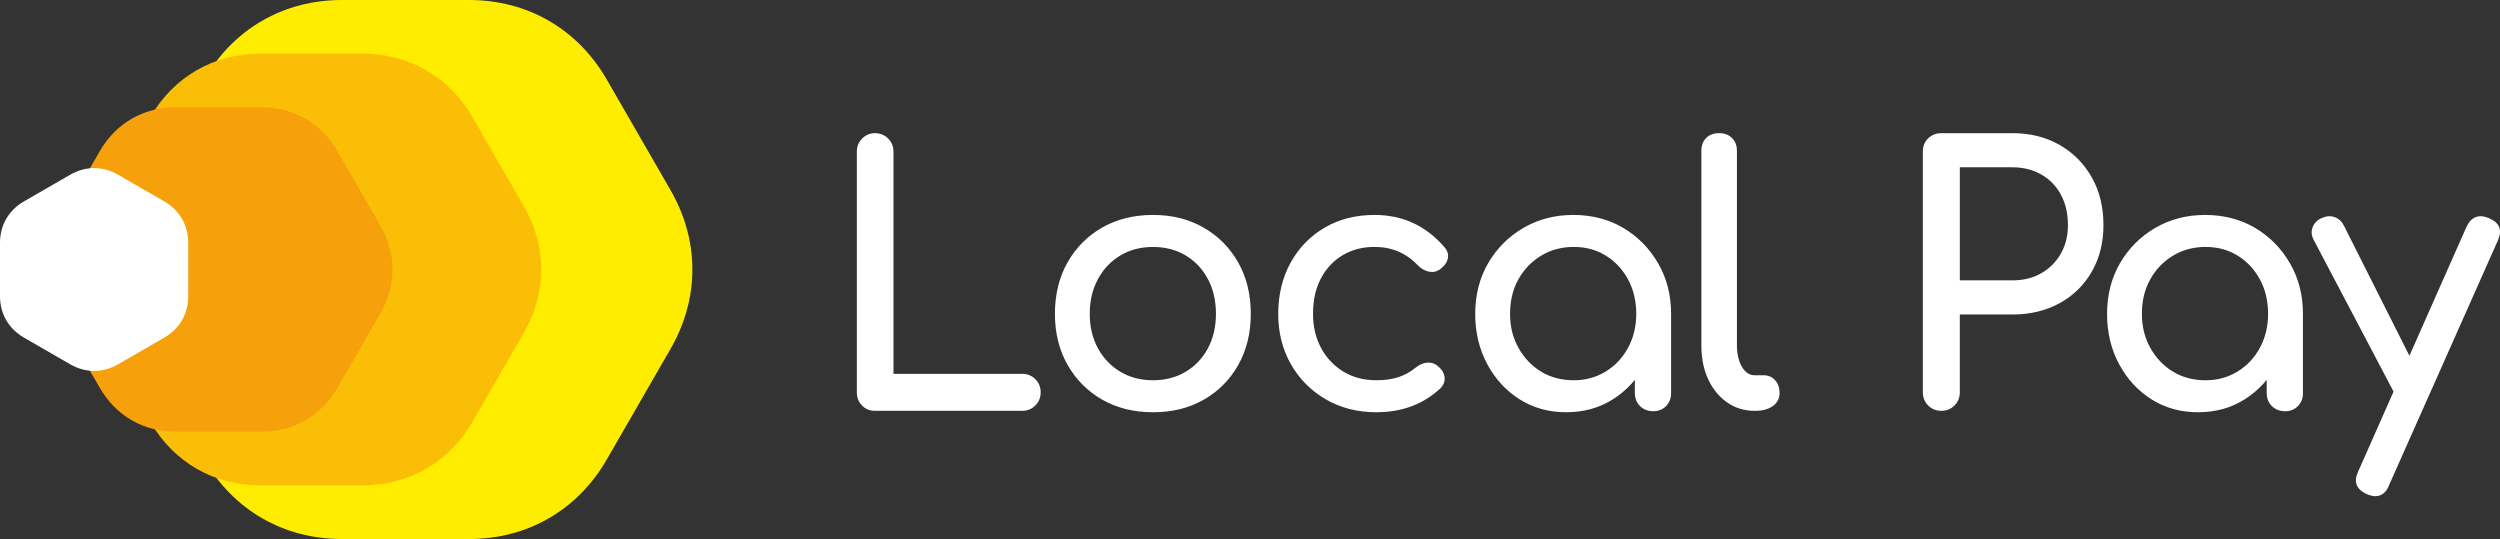
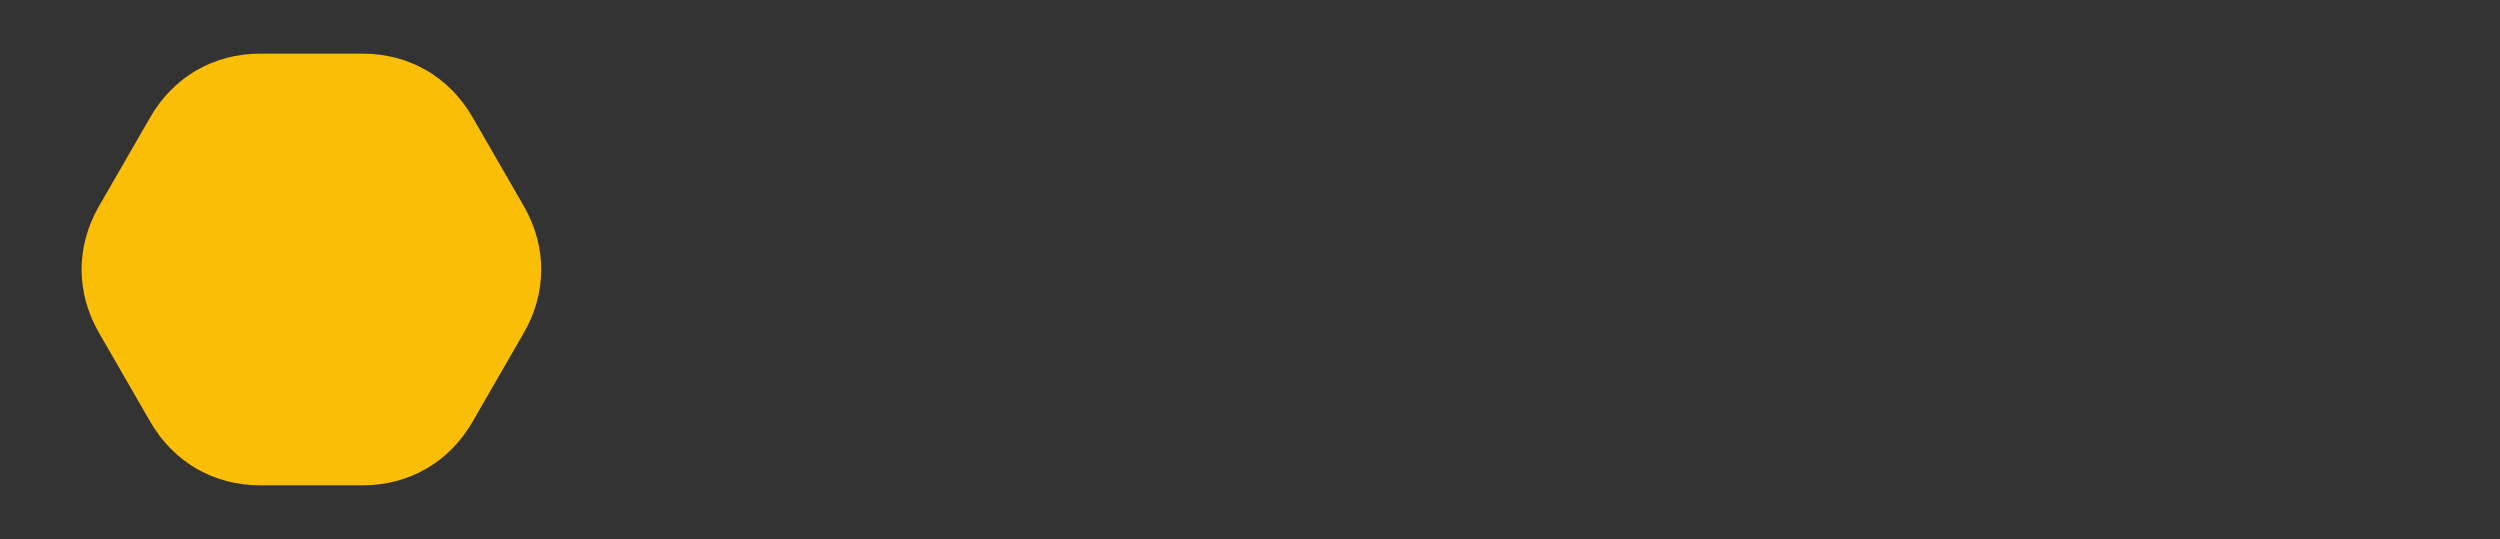
<svg xmlns="http://www.w3.org/2000/svg" viewBox="0 0 1859 400.8">
  <rect x="0" y="0" width="1859" height="400.8" fill="#333333" stroke="none" />
  <defs>
    <style>.f,.g{fill:#fff;}.g,.h,.i,.j{fill-rule:evenodd;}.h{fill:#f6a10b;}.i{fill:#ffed00;}.j{fill:#fbbe07;}</style>
  </defs>
  <g id="a" />
  <g id="b">
    <g id="c" image-rendering="optimizeQuality" shape-rendering="geometricPrecision" text-rendering="geometricPrecision">
      <g id="d">
        <g id="e">
          <g>
-             <path class="i" d="M104.44,141.4l23.75-41.2,23.69-41.09C173.56,21.52,210.82,0,254.21,0h94.65c43.4,0,80.65,21.52,102.33,59.12l23.69,41.09,23.75,41.2c21.64,37.53,21.64,80.47,0,118l-23.75,41.2-23.69,41.09c-21.68,37.59-58.93,59.12-102.33,59.12h-94.65c-43.39,0-80.65-21.52-102.33-59.12l-23.69-41.09-23.75-41.2c-21.64-37.53-21.64-80.47,0-118h0Z" />
            <path class="j" d="M73.67,153.19l19.06-33.04,19.01-32.97c17.34-30.07,47.14-47.29,81.85-47.29h75.94c34.72,0,64.53,17.22,81.86,47.29l19.01,32.97,19.06,33.04c17.32,30.03,17.32,64.38,0,94.41l-19.06,33.04-19.01,32.97c-17.34,30.07-47.14,47.29-81.86,47.29h-75.94c-34.71,0-64.51-17.22-81.85-47.29l-19.01-32.97-19.06-33.04c-17.32-30.03-17.32-64.38,0-94.41h0Z" />
-             <path class="h" d="M42.18,167.94l16.06-27.86,16.03-27.79c11.93-20.67,32.42-32.5,56.29-32.5h64.04c23.87,0,44.36,11.83,56.27,32.5l16.03,27.79,16.07,27.86c11.9,20.64,11.9,44.27,0,64.91l-16.07,27.86-16.03,27.79c-11.92,20.67-32.41,32.5-56.27,32.5h-64.04c-23.87,0-44.36-11.83-56.29-32.5l-16.03-27.79-16.06-27.86c-11.91-20.64-11.91-44.27,0-64.91h0Z" />
-             <path class="g" d="M87.7,129.89l17.29,9.97,17.26,9.96c11.28,6.51,17.73,17.68,17.73,30.7v39.79c0,13.02-6.45,24.19-17.73,30.7l-17.26,9.96-17.29,9.97c-11.27,6.5-24.14,6.5-35.41,0l-17.29-9.97-17.26-9.96C6.45,244.49,0,233.32,0,220.3v-39.79c0-13.02,6.45-24.19,17.73-30.7l17.26-9.96,17.29-9.97c11.27-6.5,24.14-6.5,35.41,0Z" />
          </g>
-           <path class="f" d="M650.63,305.49c-3.88,0-7.09-1.32-9.65-3.97s-3.83-5.89-3.83-9.78V112.77c0-3.88,1.32-7.14,3.97-9.78,2.64-2.64,5.82-3.97,9.52-3.97s7.14,1.32,9.78,3.97,3.97,5.9,3.97,9.78v165.22h95.7c3.88,0,7.14,1.32,9.78,3.97s3.97,5.9,3.97,9.78-1.32,7.14-3.97,9.78c-2.64,2.64-5.9,3.97-9.78,3.97h-109.44Zm206.76,1.06c-14.28,0-26.88-3.13-37.8-9.38s-19.52-14.89-25.77-25.91c-6.26-11.01-9.38-23.66-9.38-37.94s3.13-27.18,9.38-38.2,14.85-19.65,25.77-25.91c10.93-6.26,23.53-9.38,37.8-9.38s26.61,3.13,37.54,9.38c10.93,6.26,19.52,14.89,25.77,25.91,6.26,11.01,9.38,23.75,9.38,38.2s-3.08,26.92-9.25,37.94c-6.17,11.01-14.72,19.65-25.64,25.91-10.93,6.26-23.53,9.38-37.8,9.38h0Zm0-23.79c9.16,0,17.27-2.11,24.32-6.34s12.56-10.05,16.52-17.45,5.95-15.95,5.95-25.64-1.98-18.28-5.95-25.77c-3.97-7.49-9.47-13.35-16.52-17.58-7.05-4.23-15.16-6.34-24.32-6.34s-17.27,2.11-24.32,6.34-12.6,10.09-16.65,17.58-6.08,16.08-6.08,25.77,2.03,18.24,6.08,25.64,9.6,13.22,16.65,17.45,15.16,6.34,24.32,6.34Zm166.06,23.79c-14.1,0-26.66-3.22-37.68-9.65-11.01-6.43-19.65-15.16-25.91-26.17s-9.38-23.48-9.38-37.41,3.08-26.96,9.25-38.07c6.17-11.1,14.63-19.78,25.39-26.04,10.74-6.26,23.09-9.38,37.01-9.38,10.4,0,19.91,1.98,28.55,5.95,8.64,3.97,16.39,9.91,23.26,17.84,2.47,2.82,3.35,5.73,2.64,8.72-.7,3-2.64,5.64-5.82,7.93-2.47,1.76-5.2,2.34-8.2,1.72-3-.62-5.73-2.16-8.2-4.63-8.64-9.16-19.39-13.75-32.25-13.75-8.99,0-16.92,2.07-23.79,6.21-6.88,4.14-12.26,9.91-16.14,17.32s-5.82,16.13-5.82,26.17c0,9.52,1.99,17.98,5.96,25.38s9.47,13.26,16.52,17.58c7.05,4.32,15.24,6.48,24.59,6.48,6.17,0,11.59-.75,16.26-2.25s8.94-3.83,12.82-7.01c2.82-2.29,5.73-3.57,8.72-3.83,3-.26,5.64,.57,7.93,2.51,3,2.47,4.67,5.24,5.02,8.33s-.7,5.86-3.17,8.33c-12.69,11.81-28.55,17.71-47.58,17.71h0Zm141.2,0c-12.87,0-24.36-3.16-34.5-9.52-10.13-6.34-18.2-15.07-24.19-26.17s-8.99-23.62-8.99-37.54,3.22-26.66,9.65-37.67,15.16-19.74,26.17-26.17,23.4-9.65,37.14-9.65,26.3,3.22,37.14,9.65,19.47,15.2,25.91,26.3,9.65,23.62,9.65,37.54h-10.31c0,13.92-2.95,26.39-8.86,37.41s-13.92,19.74-24.06,26.17-21.72,9.65-34.76,9.65h0Zm5.55-23.79c8.81,0,16.74-2.16,23.79-6.48s12.6-10.22,16.65-17.71,6.08-15.91,6.08-25.25-2.03-18.02-6.08-25.51-9.56-13.39-16.52-17.71-14.94-6.48-23.92-6.48-17.05,2.16-24.19,6.48-12.78,10.18-16.92,17.58-6.21,15.95-6.21,25.64,2.07,17.76,6.21,25.25,9.74,13.39,16.79,17.71,15.16,6.48,24.32,6.48Zm59.22,23.01c-4.05,0-7.36-1.29-9.91-3.83-2.56-2.57-3.83-5.78-3.83-9.66v-40.45l5.02-28.02,21.94,9.52v58.95c0,3.88-1.23,7.09-3.7,9.66-2.47,2.54-5.64,3.83-9.52,3.83h0Zm75.37-.28c-7.75,0-14.63-2.1-20.62-6.33-5.99-4.24-10.66-9.97-14.01-17.19-3.35-7.23-5.02-15.69-5.02-25.38V112.24c0-4.05,1.19-7.27,3.57-9.65s5.6-3.57,9.65-3.57,7.05,1.19,9.52,3.57c2.47,2.38,3.7,5.6,3.7,9.65v144.34c0,6.52,1.23,11.9,3.7,16.13s5.64,6.34,9.52,6.34h6.61c3.52,0,6.39,1.23,8.59,3.7s3.3,5.64,3.3,9.52-1.67,7.27-5.02,9.66c-3.35,2.37-7.67,3.56-12.95,3.56h-.53Zm138.79,0c-3.88,0-7.14-1.32-9.78-3.97s-3.97-5.89-3.97-9.78V112.77c0-4.05,1.32-7.36,3.97-9.91s5.9-3.83,9.78-3.83h52.88c13.22,0,24.89,2.91,35.03,8.72,10.13,5.82,18.11,13.83,23.92,24.06,5.82,10.22,8.72,22.12,8.72,35.69,0,12.87-2.86,24.32-8.59,34.37-5.73,10.05-13.7,17.89-23.92,23.53s-21.94,8.46-35.16,8.46h-39.14v57.89c0,3.89-1.32,7.14-3.97,9.78s-5.9,3.97-9.78,3.97Zm13.75-97.02h39.14c8.1,0,15.24-1.76,21.41-5.29s11.01-8.37,14.54-14.54c3.52-6.17,5.29-13.22,5.29-21.15,0-8.64-1.72-16.17-5.16-22.6-3.44-6.43-8.28-11.46-14.54-15.07-6.26-3.61-13.45-5.42-21.55-5.42h-39.14v84.07h0Zm177.16,98.08c-12.87,0-24.36-3.16-34.5-9.52-10.13-6.34-18.2-15.07-24.19-26.17s-8.99-23.62-8.99-37.54,3.22-26.66,9.65-37.67,15.16-19.74,26.17-26.17,23.4-9.65,37.14-9.65,26.3,3.22,37.14,9.65,19.47,15.2,25.91,26.3,9.65,23.62,9.65,37.54h-10.31c0,13.92-2.95,26.39-8.86,37.41s-13.92,19.74-24.06,26.17-21.72,9.65-34.76,9.65h0Zm5.55-23.79c8.81,0,16.74-2.16,23.79-6.48s12.6-10.22,16.65-17.71,6.08-15.91,6.08-25.25-2.03-18.02-6.08-25.51-9.56-13.39-16.52-17.71-14.94-6.48-23.92-6.48-17.05,2.16-24.19,6.48-12.78,10.18-16.92,17.58-6.21,15.95-6.21,25.64,2.07,17.76,6.21,25.25,9.74,13.39,16.79,17.71,15.16,6.48,24.32,6.48Zm59.22,23.01c-4.05,0-7.36-1.29-9.91-3.83-2.56-2.57-3.83-5.78-3.83-9.66v-40.45l5.02-28.02,21.94,9.52v58.95c0,3.88-1.23,7.09-3.7,9.66-2.47,2.54-5.64,3.83-9.52,3.83h0Zm66.92,63.18c-1.76,0-3.88-.53-6.34-1.59-7.75-3.52-9.87-9.08-6.34-16.65l80.63-182.15c3.52-7.4,9.08-9.52,16.65-6.34,7.93,3.35,10.13,8.9,6.61,16.65l-80.89,181.89c-2.11,5.46-5.55,8.2-10.31,8.2h0Zm31.19-69.27c-3.35,1.41-6.48,1.54-9.38,.4s-5.24-3.39-7.01-6.74l-60.54-115c-1.76-3.35-1.98-6.56-.66-9.65,1.32-3.08,3.66-5.33,7.01-6.74s6.52-1.54,9.52-.4,5.29,3.39,6.87,6.74l57.89,115c1.76,3.35,2.42,6.56,1.98,9.65-.44,3.08-2.34,5.34-5.68,6.74h0Z" />
        </g>
      </g>
    </g>
  </g>
</svg>